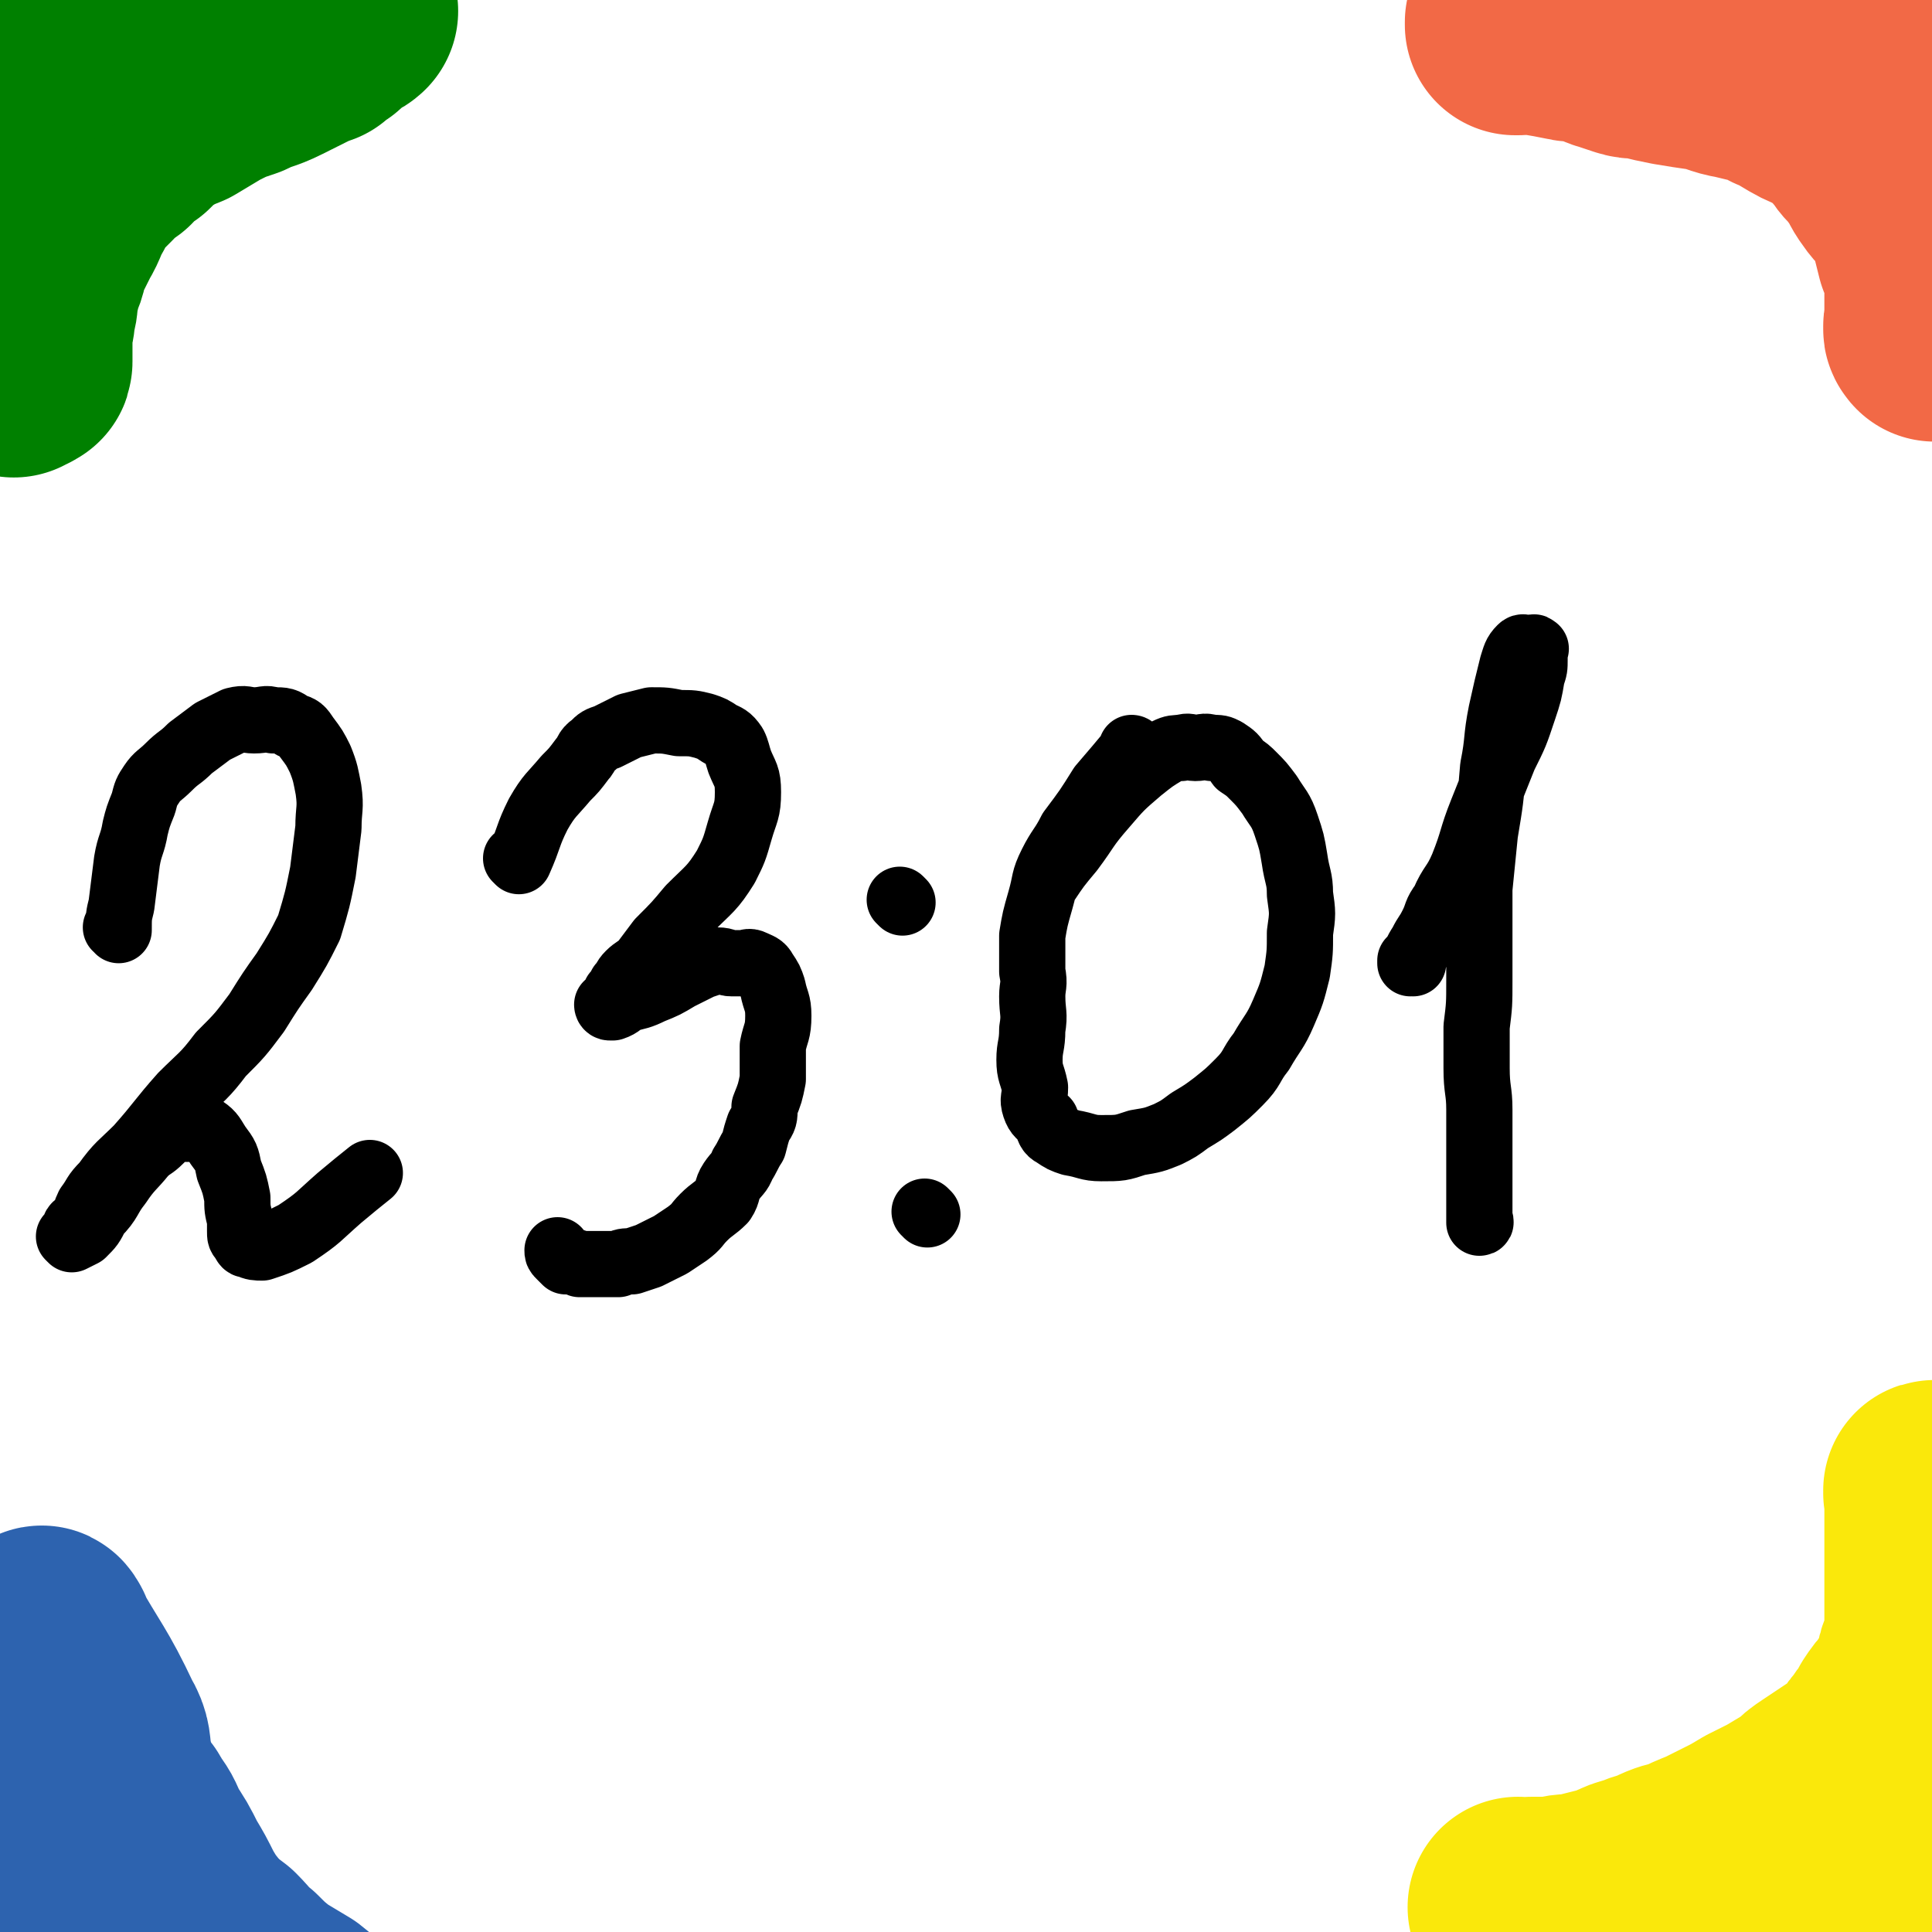
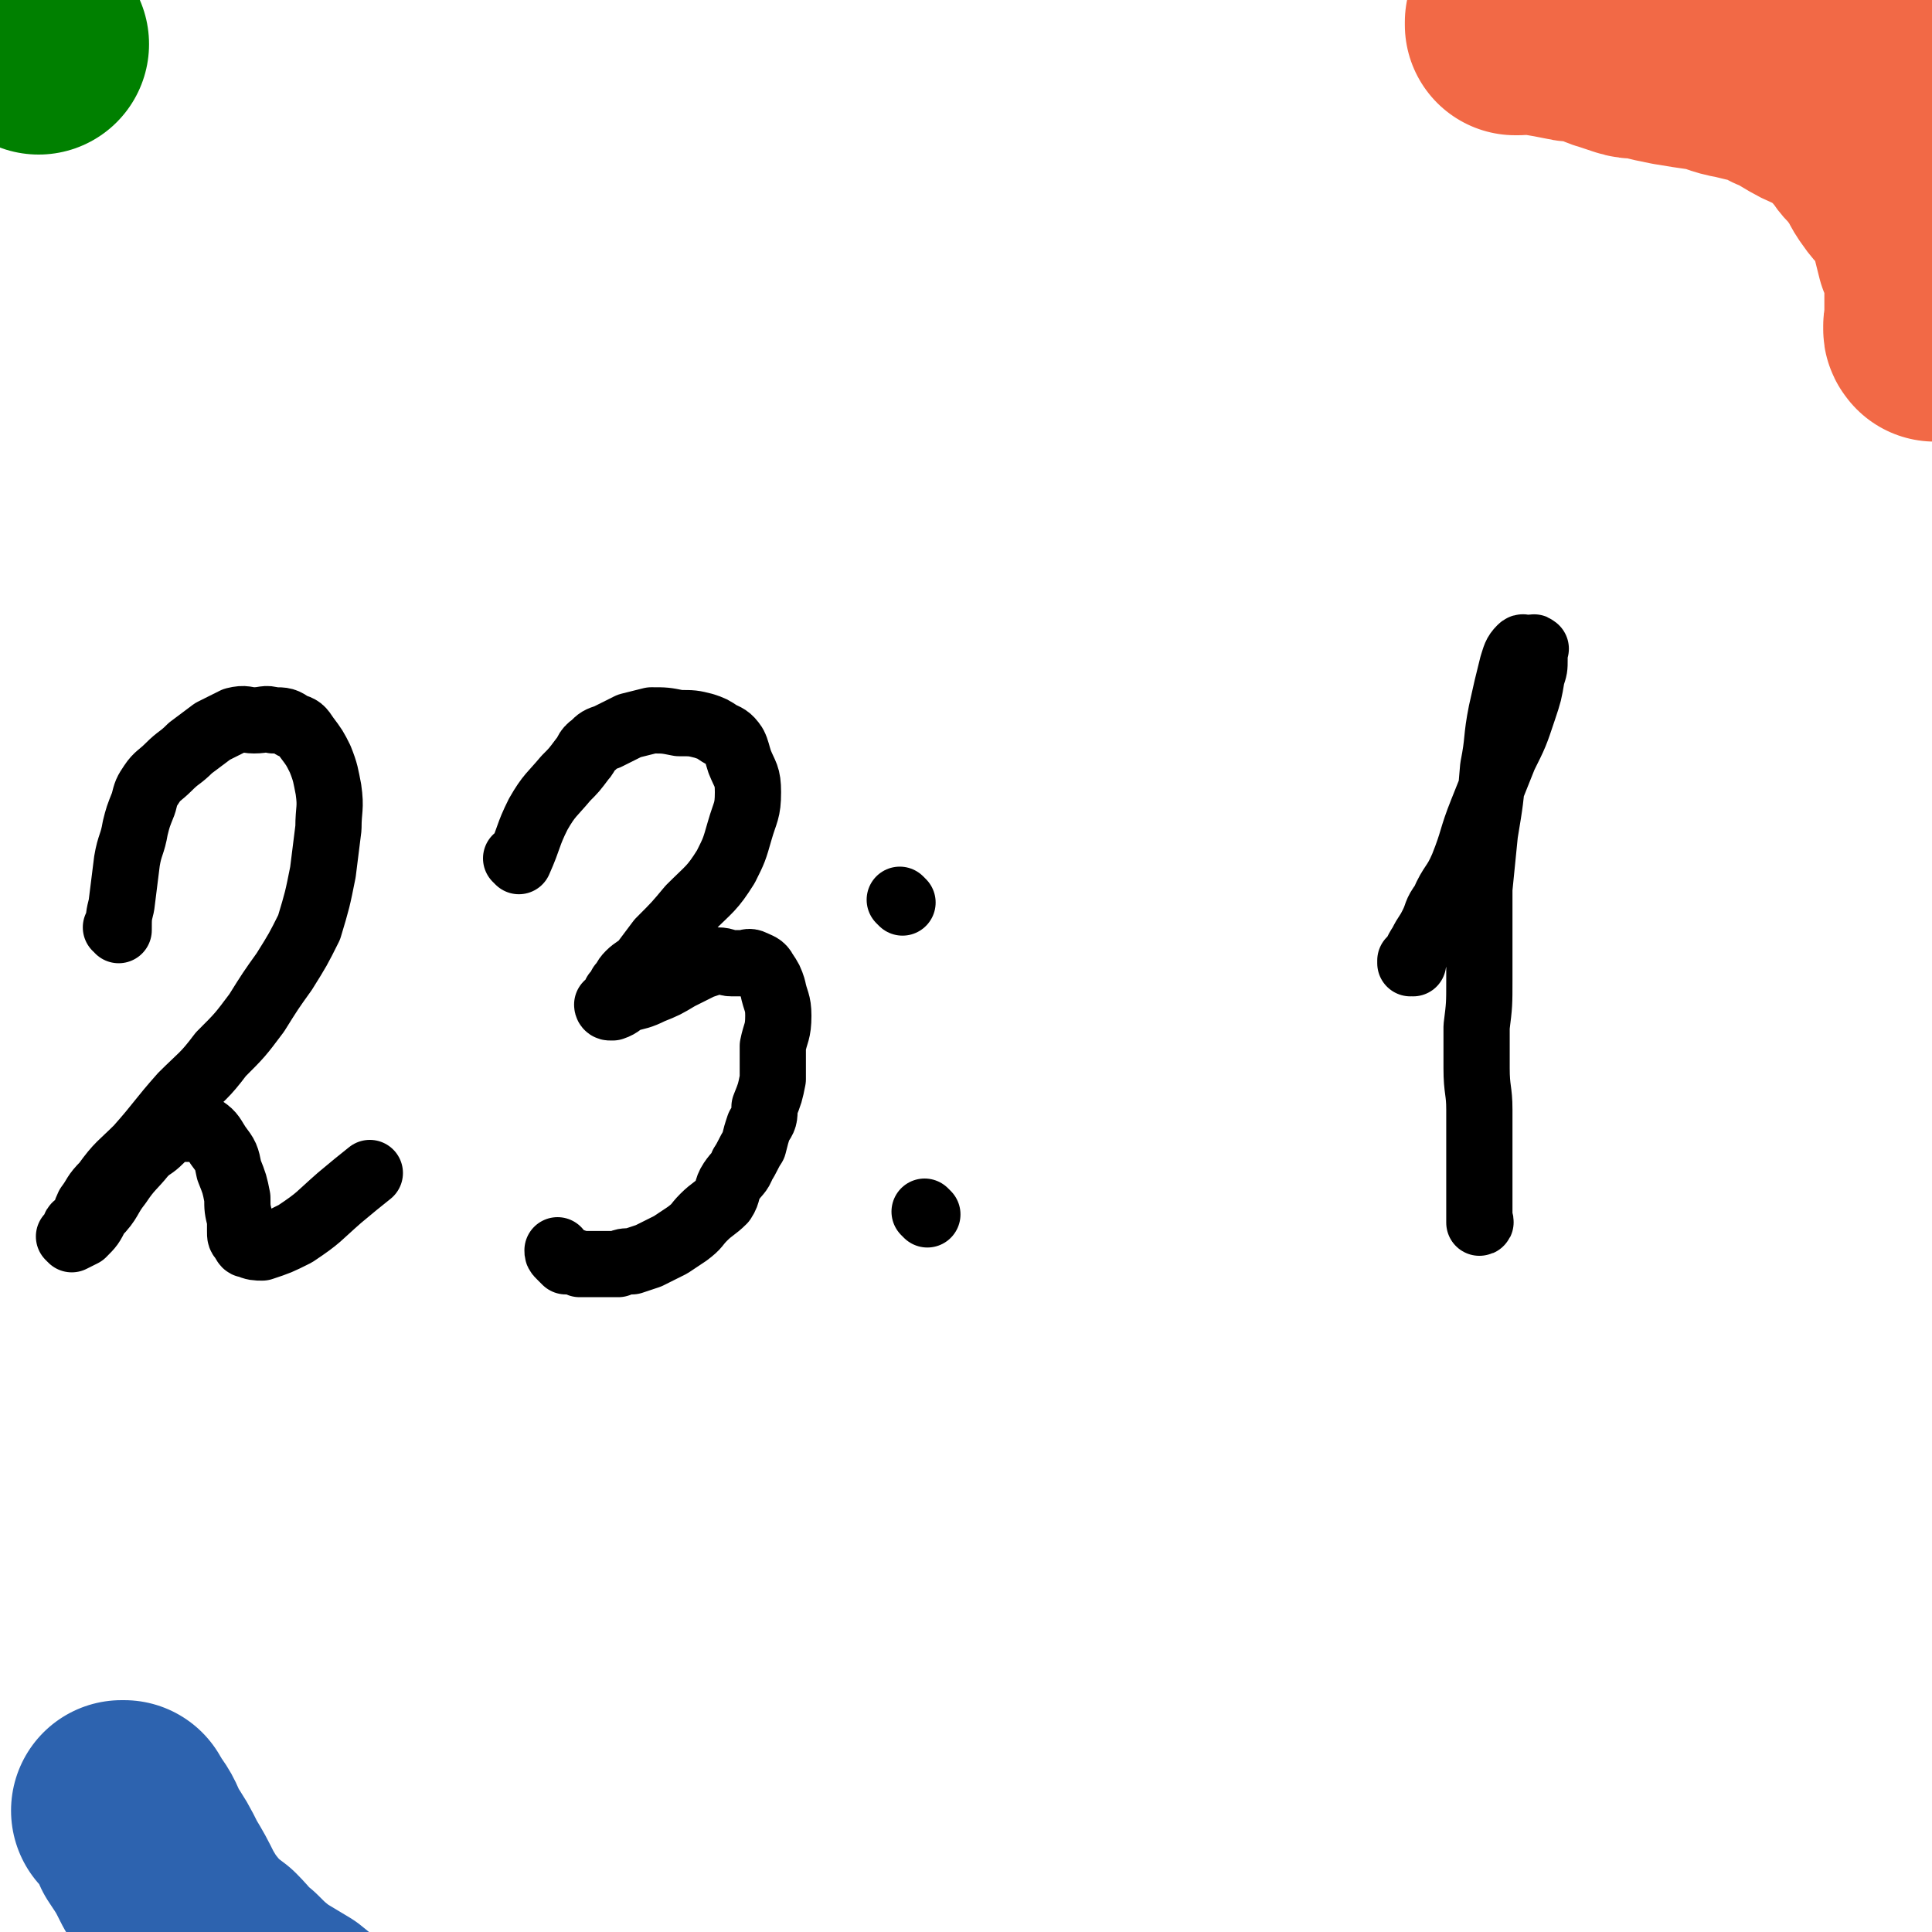
<svg xmlns="http://www.w3.org/2000/svg" viewBox="0 0 700 700" version="1.1">
  <g fill="none" stroke="#000000" stroke-width="24" stroke-linecap="round" stroke-linejoin="round">
    <path d="M43,337c0,0 0,-1 -1,-1 0,0 1,0 1,1 0,0 0,0 0,0 0,0 0,-1 -1,-1 0,0 1,0 1,1 0,0 0,0 0,0 0,-5 0,-5 1,-9 1,-8 1,-8 2,-16 1,-6 2,-6 3,-12 1,-4 1,-4 3,-9 1,-4 1,-4 3,-7 2,-3 3,-3 6,-6 4,-4 4,-3 8,-7 4,-3 4,-3 8,-6 4,-2 4,-2 8,-4 4,-1 4,0 7,0 4,0 4,-1 7,0 4,0 4,0 7,2 3,1 3,1 5,4 3,4 3,4 5,8 2,5 2,6 3,11 1,7 0,7 0,14 -1,8 -1,8 -2,16 -2,10 -2,10 -5,20 -4,8 -4,8 -9,16 -5,7 -5,7 -10,15 -6,8 -6,8 -13,15 -6,8 -7,8 -14,15 -8,9 -8,10 -16,19 -6,6 -7,6 -12,13 -4,4 -3,4 -6,8 -1,2 -1,3 -2,5 -1,1 -1,1 -2,2 -1,0 -1,1 -1,2 0,0 0,0 0,1 0,0 -1,0 -1,1 0,0 0,0 0,0 0,1 0,1 0,1 0,0 0,0 0,0 0,0 0,-1 -1,-1 0,0 1,1 1,1 2,-1 2,-1 4,-2 3,-3 3,-3 5,-7 5,-5 4,-6 8,-11 4,-6 5,-6 9,-11 3,-3 3,-2 6,-5 2,-2 2,-2 4,-3 2,-1 3,-1 5,-1 1,0 1,0 2,0 3,0 3,-1 5,0 3,2 3,3 5,6 3,4 3,4 4,9 2,5 2,5 3,10 0,4 0,4 1,8 0,2 0,2 0,4 0,2 0,2 1,3 1,2 1,2 2,2 2,1 3,1 5,1 6,-2 6,-2 12,-5 9,-6 8,-6 16,-13 6,-5 6,-5 11,-9 0,0 0,0 0,0 " />
    <path d="M188,312c0,0 -1,-1 -1,-1 0,0 0,0 1,1 0,0 0,0 0,0 0,0 -1,-1 -1,-1 0,0 0,0 1,1 0,0 0,0 0,0 4,-9 3,-9 7,-17 4,-7 5,-7 10,-13 3,-3 3,-3 6,-7 2,-2 1,-3 4,-5 2,-2 2,-2 5,-3 4,-2 4,-2 8,-4 4,-1 4,-1 8,-2 5,0 5,0 10,1 5,0 5,0 9,1 3,1 3,1 6,3 2,1 3,1 5,4 1,2 1,3 2,6 2,5 3,5 3,11 0,7 -1,7 -3,14 -2,7 -2,7 -5,13 -5,8 -6,8 -13,15 -5,6 -5,6 -11,12 -3,4 -3,4 -6,8 -2,2 -3,2 -5,4 -2,2 -1,2 -3,4 -1,2 -1,2 -2,3 0,1 0,1 0,2 -1,1 -1,1 -1,2 -1,1 -1,0 -1,1 0,0 0,0 0,0 0,0 -1,0 -1,-1 0,0 0,1 1,1 0,0 0,0 0,0 0,0 0,0 1,0 3,-1 3,-2 5,-3 4,-1 5,-1 9,-3 5,-2 5,-2 10,-5 4,-2 4,-2 8,-4 3,-1 3,-1 6,-2 3,0 3,1 5,1 2,0 2,0 4,0 2,0 2,-1 4,0 2,1 3,1 4,3 2,3 2,3 3,6 1,5 2,5 2,10 0,6 -1,6 -2,11 0,6 0,6 0,12 -1,5 -1,5 -3,10 0,4 0,4 -2,7 -1,3 -1,3 -2,7 -2,3 -2,4 -4,7 -1,3 -2,3 -4,6 -2,3 -1,4 -3,7 -3,3 -4,3 -7,6 -3,3 -2,3 -6,6 -3,2 -3,2 -6,4 -4,2 -4,2 -8,4 -3,1 -3,1 -6,2 -3,0 -3,0 -5,1 -3,0 -3,0 -5,0 -2,0 -2,0 -3,0 -2,0 -2,0 -4,0 -1,0 -1,0 -2,0 -2,-1 -2,-1 -4,-1 -1,-1 -1,0 -1,0 0,0 0,0 0,0 -1,-1 -1,-1 -1,-1 -1,-1 -1,-1 -1,-1 -1,-1 -1,-1 -1,-2 " />
    <path d="M336,440c0,0 -1,-1 -1,-1 0,0 0,0 1,1 0,0 0,0 0,0 0,0 -1,-1 -1,-1 0,0 0,0 1,1 0,0 0,0 0,0 0,0 -1,-1 -1,-1 0,0 0,0 1,1 0,0 0,0 0,0 0,0 -1,-1 -1,-1 " />
    <path d="M327,327c0,0 -1,-1 -1,-1 0,0 0,0 1,1 0,0 0,0 0,0 0,0 -1,-1 -1,-1 0,0 0,0 1,1 0,0 0,0 0,0 0,0 -1,-1 -1,-1 0,0 0,0 1,1 " />
-     <path d="M411,272c0,0 -1,-1 -1,-1 0,0 0,0 0,1 0,0 0,0 0,0 1,0 0,-1 0,-1 0,0 1,0 0,1 -5,6 -5,6 -11,13 -5,8 -5,8 -11,16 -3,6 -4,6 -7,12 -3,6 -2,6 -4,13 -2,7 -2,7 -3,13 0,6 0,6 0,13 1,5 0,5 0,9 0,6 1,6 0,12 0,6 -1,6 -1,11 0,5 1,5 2,10 0,4 -1,4 0,7 1,3 2,3 4,5 1,3 1,4 3,5 3,2 3,2 6,3 6,1 6,2 11,2 7,0 7,0 13,-2 6,-1 6,-1 11,-3 4,-2 4,-2 8,-5 5,-3 5,-3 9,-6 5,-4 5,-4 9,-8 5,-5 4,-6 8,-11 4,-7 5,-7 8,-14 3,-7 3,-7 5,-15 1,-7 1,-7 1,-14 1,-7 1,-7 0,-14 0,-6 -1,-6 -2,-13 -1,-6 -1,-6 -3,-12 -2,-6 -3,-6 -6,-11 -3,-4 -3,-4 -6,-7 -2,-2 -2,-2 -5,-4 -2,-3 -2,-3 -5,-5 -2,-1 -2,-1 -5,-1 -3,-1 -3,0 -6,0 -2,0 -2,-1 -5,0 -2,0 -3,0 -5,1 -5,3 -5,3 -10,7 -7,6 -7,6 -13,13 -7,8 -6,8 -12,16 -5,6 -5,6 -9,12 0,0 0,0 0,0 " />
    <path d="M512,349c0,0 -1,-1 -1,-1 0,0 0,0 0,1 0,0 0,0 0,0 1,0 0,-1 0,-1 0,0 0,0 0,1 0,0 0,0 0,0 1,0 0,-1 0,-1 0,0 0,1 0,1 2,-3 2,-4 4,-7 2,-4 2,-3 4,-7 2,-4 1,-4 4,-8 3,-7 4,-6 7,-13 4,-10 3,-10 7,-20 4,-10 4,-10 8,-20 4,-8 4,-8 7,-17 2,-6 2,-6 3,-12 1,-3 1,-3 1,-6 0,-1 0,-1 0,-2 0,-1 0,-1 0,-1 0,-1 1,-1 0,-1 0,-1 -1,0 -2,0 0,0 0,0 -1,0 -1,0 -1,-1 -2,0 -2,2 -2,3 -3,6 -2,8 -2,8 -4,17 -2,10 -1,10 -3,20 -1,12 -1,12 -3,24 -1,10 -1,10 -2,20 0,8 0,8 0,16 0,9 0,9 0,17 0,9 0,9 -1,17 0,7 0,7 0,15 0,8 1,8 1,15 0,7 0,7 0,13 0,4 0,4 0,9 0,4 0,4 0,8 0,3 0,3 0,6 0,2 0,2 0,3 0,1 0,1 0,2 0,0 0,0 0,0 1,0 0,-1 0,-1 0,0 0,0 0,1 0,0 0,0 0,0 " />
  </g>
  <g fill="none" stroke="#FAE80B" stroke-width="80" stroke-linecap="round" stroke-linejoin="round">
-     <path d="M551,692c0,0 -1,-1 -1,-1 0,0 0,0 0,0 0,0 0,0 0,0 1,1 0,0 0,0 0,0 0,0 0,0 0,0 0,0 0,0 1,1 0,0 0,0 0,0 0,0 0,0 0,0 0,0 0,0 3,0 3,1 5,0 5,0 5,0 9,0 3,-1 3,-1 7,-1 4,-1 4,-1 8,-2 4,-1 4,-1 7,-2 4,-2 4,-2 8,-3 4,-2 4,-1 8,-3 4,-2 5,-2 9,-3 4,-2 4,-2 9,-4 4,-2 4,-2 8,-4 4,-2 4,-2 9,-5 4,-2 4,-2 8,-4 5,-3 5,-3 10,-6 3,-3 3,-3 6,-5 3,-2 3,-2 6,-4 3,-2 3,-2 6,-4 2,-1 2,-1 3,-2 2,-2 1,-2 3,-4 1,-2 1,-2 3,-4 1,-2 1,-2 3,-4 1,-2 1,-2 2,-4 2,-3 2,-3 4,-5 2,-2 1,-2 3,-5 1,-2 1,-2 2,-4 1,-2 1,-2 2,-5 0,-2 0,-2 1,-4 1,-2 0,-2 1,-3 0,-2 1,-2 1,-4 0,-1 0,-1 0,-3 0,-1 0,-1 0,-2 0,-1 0,-1 0,-2 0,-2 0,-2 0,-3 0,-1 0,-1 0,-2 0,-2 0,-2 0,-3 0,-2 0,-2 0,-4 0,-2 0,-2 0,-3 0,-2 0,-2 0,-3 0,-3 0,-3 0,-5 0,-2 0,-2 0,-4 0,-3 0,-3 0,-7 0,-2 0,-2 0,-4 0,-2 0,-2 0,-4 0,-1 0,-1 0,-2 0,0 0,0 0,0 0,0 0,0 0,0 0,0 0,0 0,-1 -1,0 0,0 0,0 0,0 0,0 0,0 0,0 0,-1 0,-1 -1,0 0,0 0,1 0,0 0,0 0,0 0,0 0,0 0,1 0,3 0,3 0,7 0,4 0,4 0,9 0,4 0,4 0,8 0,4 0,4 0,8 0,4 0,4 0,9 0,4 0,4 0,9 0,5 0,5 0,10 0,4 0,4 0,7 0,4 0,4 0,8 0,4 0,4 0,7 0,3 0,3 0,6 0,2 0,2 0,4 0,2 0,2 0,4 0,2 0,2 0,5 0,2 -1,2 -1,5 0,2 0,2 0,4 0,2 -1,2 -1,4 -1,2 -1,2 -1,4 0,2 0,2 0,4 0,1 -1,1 -1,3 -1,2 0,2 -1,4 -1,1 -1,1 -2,3 -1,1 0,1 -1,3 -1,1 -1,0 -2,2 -1,0 -1,0 -1,1 -1,1 -1,1 -1,3 -1,1 -1,1 -1,2 -1,1 -1,1 -1,2 -1,1 -1,1 -1,1 0,1 -1,1 -1,3 -1,1 0,1 -1,2 0,0 0,0 -1,1 0,1 0,1 -1,2 0,1 0,1 -1,2 0,1 0,2 -1,2 0,1 -1,1 -1,1 -1,1 0,1 -1,2 0,1 0,1 -1,2 0,1 -1,1 -1,1 0,1 0,1 0,2 0,1 0,1 -1,2 0,1 0,1 -1,2 0,1 -1,1 -1,2 -1,2 0,2 -1,3 0,1 0,1 -1,2 0,1 0,1 -1,2 0,1 0,1 -1,2 0,1 0,1 -1,2 0,1 0,1 0,1 -1,2 -1,2 -2,3 0,2 0,2 -1,3 -1,2 -1,2 -2,4 -1,3 -2,2 -3,5 -2,5 -1,5 -3,9 -3,5 -3,5 -6,10 -2,2 -3,2 -5,5 0,0 0,0 0,0 " />
-   </g>
+     </g>
  <g fill="none" stroke="#F26946" stroke-width="80" stroke-linecap="round" stroke-linejoin="round">
    <path d="M550,9c0,0 -1,0 -1,-1 0,0 0,1 0,1 0,0 0,0 0,0 1,0 0,0 0,-1 0,0 0,1 0,1 0,0 0,0 0,0 1,0 0,-1 0,-1 0,0 1,1 1,1 4,0 4,-1 7,0 6,1 6,1 11,2 4,1 5,0 9,1 4,1 3,2 7,3 3,1 3,1 6,2 3,1 3,0 7,1 4,1 4,1 9,2 6,1 6,1 13,2 5,1 5,2 11,3 4,1 4,1 9,2 3,1 3,1 6,3 3,1 3,1 6,3 5,3 5,3 10,5 3,2 4,2 7,5 3,2 3,2 5,5 2,2 2,3 4,5 2,2 2,2 4,5 3,4 2,4 5,8 2,3 3,3 5,6 2,2 2,2 3,5 1,3 1,3 2,6 1,4 1,4 2,8 1,2 1,2 2,5 1,2 1,2 1,5 0,2 0,2 0,5 0,1 0,1 0,3 0,2 0,2 0,4 0,1 0,1 0,2 0,0 0,0 0,0 0,0 0,0 0,1 0,0 0,0 0,1 0,0 0,0 0,0 0,1 0,1 0,2 0,0 0,0 0,0 0,0 0,0 0,0 0,0 0,-1 0,-1 -1,0 0,1 0,2 0,0 0,0 0,0 0,0 0,-1 0,-1 -1,0 0,1 0,1 0,0 0,0 0,0 0,0 0,-1 0,-1 -1,0 0,1 0,1 0,0 0,0 0,0 0,0 0,-1 0,-1 -1,0 0,1 0,1 0,0 0,0 0,0 0,0 0,-1 0,-1 -1,0 0,1 0,1 0,0 0,0 0,0 0,0 0,0 0,-1 -1,-1 0,-1 0,-3 0,-3 0,-3 0,-5 0,-4 0,-4 0,-8 0,-2 0,-2 0,-3 0,-8 0,-8 0,-16 0,-5 0,-5 0,-9 0,-4 0,-4 0,-7 0,-4 0,-4 0,-7 0,-4 0,-4 0,-8 0,-4 0,-4 0,-7 0,-4 0,-4 0,-8 0,-4 0,-4 0,-8 0,-4 0,-4 0,-7 0,-3 0,-3 0,-6 0,-3 0,-3 0,-6 0,-3 0,-3 0,-6 0,-2 -1,-1 -1,-3 0,-3 0,-3 -1,-5 0,-3 0,-3 0,-5 0,-2 -1,-2 -1,-4 0,-2 0,-2 0,-4 0,-1 0,-1 0,-3 0,-2 0,-2 0,-3 0,-3 -1,-3 -1,-5 0,-3 0,-3 0,-6 0,-4 1,-4 2,-8 0,-4 0,-4 1,-8 0,-3 1,-3 1,-5 " />
  </g>
  <g fill="none" stroke="#008000" stroke-width="80" stroke-linecap="round" stroke-linejoin="round">
-     <path d="M126,4c0,0 -1,0 -1,-1 0,0 1,1 1,1 0,0 0,0 0,0 0,0 -1,0 -1,-1 0,0 1,1 1,1 0,0 0,0 0,0 0,0 -1,0 -1,-1 0,0 1,1 1,1 0,0 0,0 0,0 0,0 -1,0 -1,-1 0,0 1,1 1,1 0,0 0,0 0,0 0,0 -1,0 -1,-1 0,0 1,1 1,1 -1,1 -2,1 -3,2 -3,2 -3,2 -5,4 -2,1 -2,1 -4,3 -3,1 -3,1 -7,3 -4,2 -4,2 -8,4 -6,3 -6,2 -12,5 -6,2 -6,2 -12,5 -5,3 -5,3 -10,6 -5,2 -5,2 -10,5 -4,3 -4,3 -7,6 -4,2 -4,3 -7,6 -4,3 -4,2 -7,6 -3,3 -3,3 -6,6 -2,3 -2,3 -4,7 -3,5 -2,5 -5,10 -2,4 -2,4 -4,8 -2,5 -1,5 -3,9 -1,4 -1,4 -2,8 0,3 0,3 -1,6 0,3 0,3 -1,5 0,2 0,2 0,4 0,1 0,1 0,3 0,1 0,1 0,2 0,1 0,1 0,2 0,1 0,1 0,2 0,0 0,0 0,0 0,1 0,0 -1,0 0,0 0,0 0,1 -1,0 -1,0 -2,1 " />
    <path d="M14,16c0,0 0,0 -1,-1 -3,-10 -3,-10 -6,-20 0,0 0,0 0,0 " />
  </g>
  <g fill="none" stroke="#2D63AF" stroke-width="80" stroke-linecap="round" stroke-linejoin="round">
-     <path d="M16,594c0,0 -1,-2 -1,-1 9,16 11,17 19,34 3,5 2,6 3,11 1,8 0,8 2,15 1,7 2,7 4,14 1,6 1,6 3,12 1,5 2,5 4,9 3,6 3,6 7,12 3,5 3,5 6,9 2,3 2,3 5,6 2,3 2,3 4,5 1,2 1,2 3,3 1,2 1,2 2,3 0,1 0,1 1,1 0,0 0,0 0,0 0,0 0,0 0,0 0,1 0,0 -1,0 0,0 1,0 1,0 0,0 0,0 0,0 0,1 0,0 -1,0 0,0 1,0 1,0 0,0 0,0 0,0 0,1 0,0 -1,0 -1,0 -2,1 -3,0 -5,0 -5,-1 -10,-2 -5,-1 -5,-1 -9,-3 -5,-2 -5,-2 -9,-5 -5,-4 -6,-3 -11,-8 -6,-6 -6,-6 -11,-14 -5,-8 -4,-8 -7,-17 -3,-7 -2,-7 -4,-13 -2,-4 -2,-5 -4,-9 -1,-2 -1,-1 -2,-3 0,-1 0,-1 0,-2 0,0 0,0 0,0 0,1 0,0 -1,0 0,1 1,2 1,5 1,10 0,10 1,21 1,14 1,14 2,28 0,12 0,12 0,24 1,9 0,9 1,18 0,6 1,6 1,13 0,7 0,7 0,14 0,6 0,6 0,13 0,3 0,3 0,6 " />
-     <path d="M21,651c0,0 -1,-2 -1,-1 14,22 15,23 30,47 3,4 3,4 6,8 3,4 3,4 6,7 3,3 3,2 6,5 3,3 3,3 6,6 2,2 3,1 5,3 3,3 4,2 7,5 2,2 2,2 4,4 1,2 2,1 3,3 2,1 2,0 4,2 1,1 0,2 1,3 1,1 1,0 2,1 2,1 2,1 3,3 1,2 1,2 1,5 0,4 1,4 1,9 0,6 -1,6 -1,12 -1,5 -1,5 -2,9 0,0 0,0 0,0 " />
    <path d="M45,657c0,0 0,-1 -1,-1 0,0 1,0 1,0 0,0 0,0 0,0 0,1 0,0 -1,0 0,0 1,0 1,0 0,0 0,0 0,0 0,1 0,0 -1,0 0,0 1,0 1,0 0,1 1,1 1,2 3,4 3,4 5,9 4,6 4,6 7,12 3,5 3,5 6,11 3,5 3,5 7,10 4,4 4,4 8,7 4,4 4,5 8,8 4,4 4,4 9,8 5,3 5,3 10,6 4,3 3,4 8,6 3,3 3,2 7,4 2,2 2,2 5,3 2,2 2,2 5,3 1,1 1,2 3,2 1,1 1,1 3,1 1,1 1,2 2,2 1,1 1,1 2,1 1,1 1,1 2,1 1,1 1,1 2,1 1,1 1,1 2,1 0,1 0,0 1,0 0,0 0,0 0,0 0,1 -1,0 -1,0 0,0 1,1 1,1 0,1 0,1 0,2 0,0 0,0 0,0 " />
  </g>
</svg>